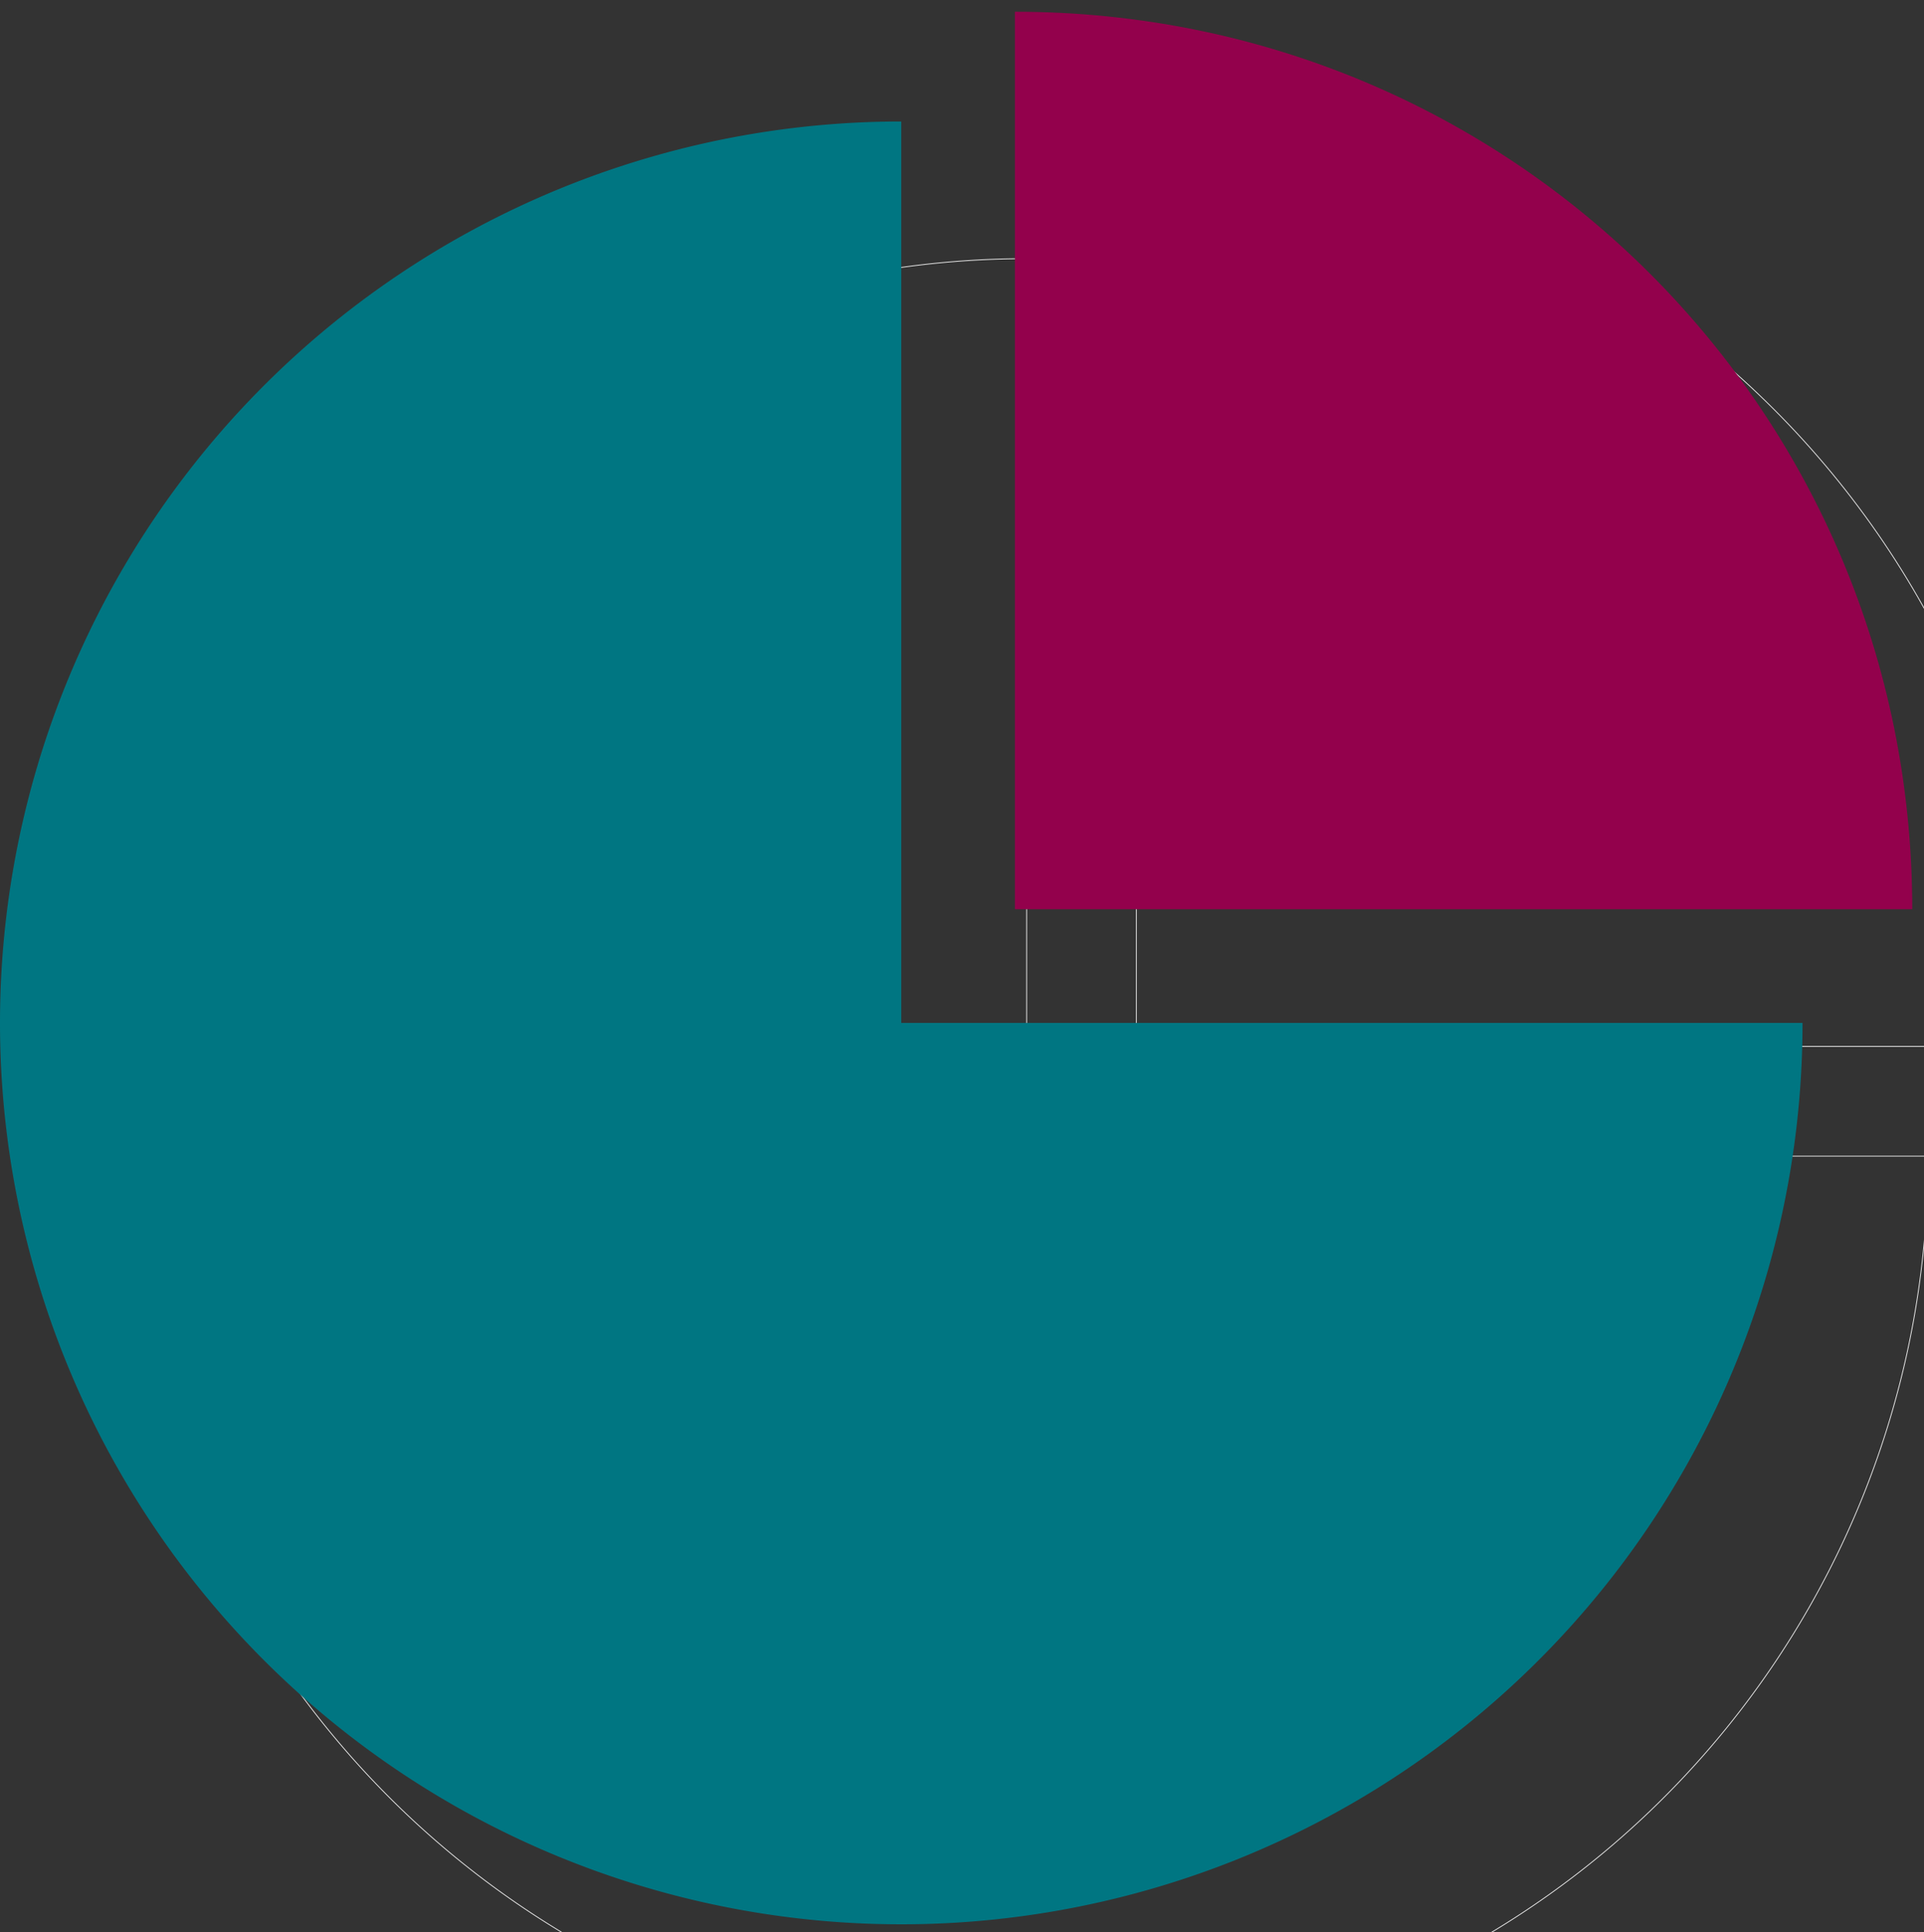
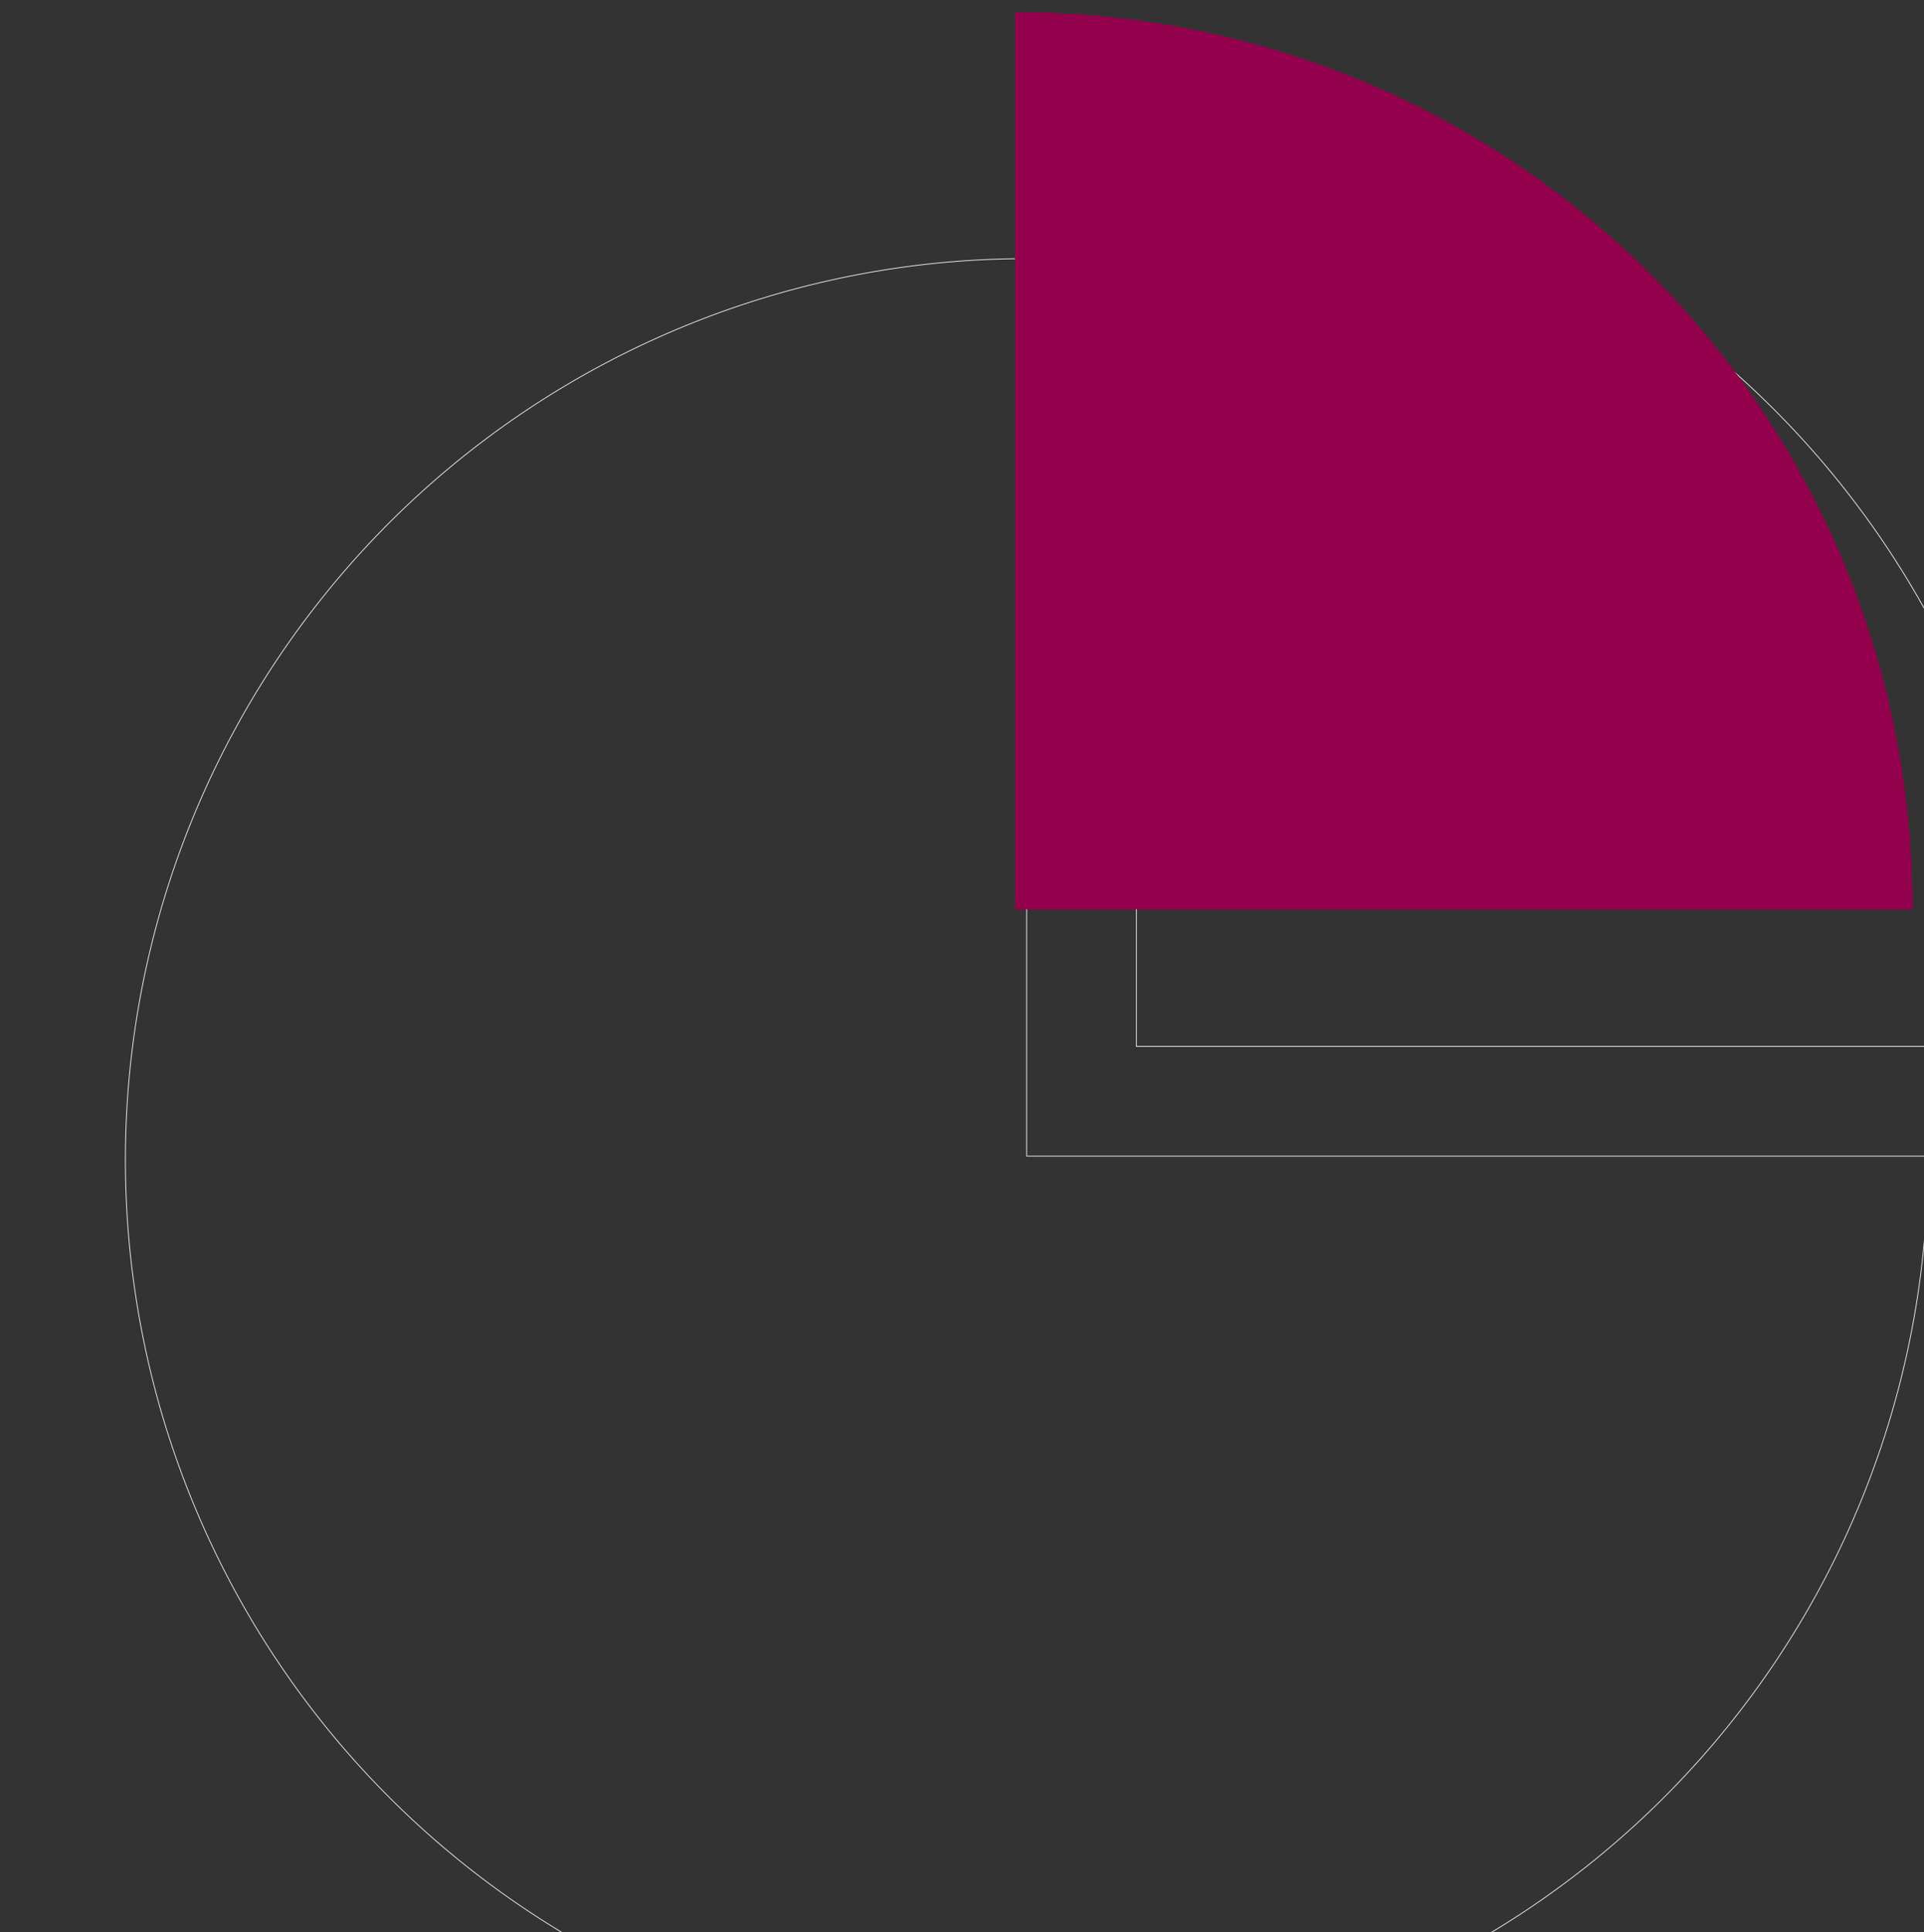
<svg xmlns="http://www.w3.org/2000/svg" viewBox="0 0 491 493">
  <rect x="0" y="0" width="491" height="493" fill="#333333" stroke="none" />
-   <path fill="none" d="M0 0h491v493H0z" pointer-events="none" />
  <path fill="none" stroke="#EFEFEF" stroke-miterlimit="22.9" stroke-width=".2" d="M262 66v229h230A230 230 0 1 1 262 66z" />
  <path fill="none" stroke="#EFEFEF" stroke-miterlimit="22.9" stroke-width=".2" d="M290 37c127 0 230 103 230 230H290V37z" />
-   <path fill="#007682" fill-rule="evenodd" d="M230 31v230h230A230 230 0 1 1 230 31" clip-rule="evenodd" />
  <path fill="#93014c" fill-rule="evenodd" d="M259 3c127 0 229 102 229 229H259V3z" clip-rule="evenodd" />
</svg>